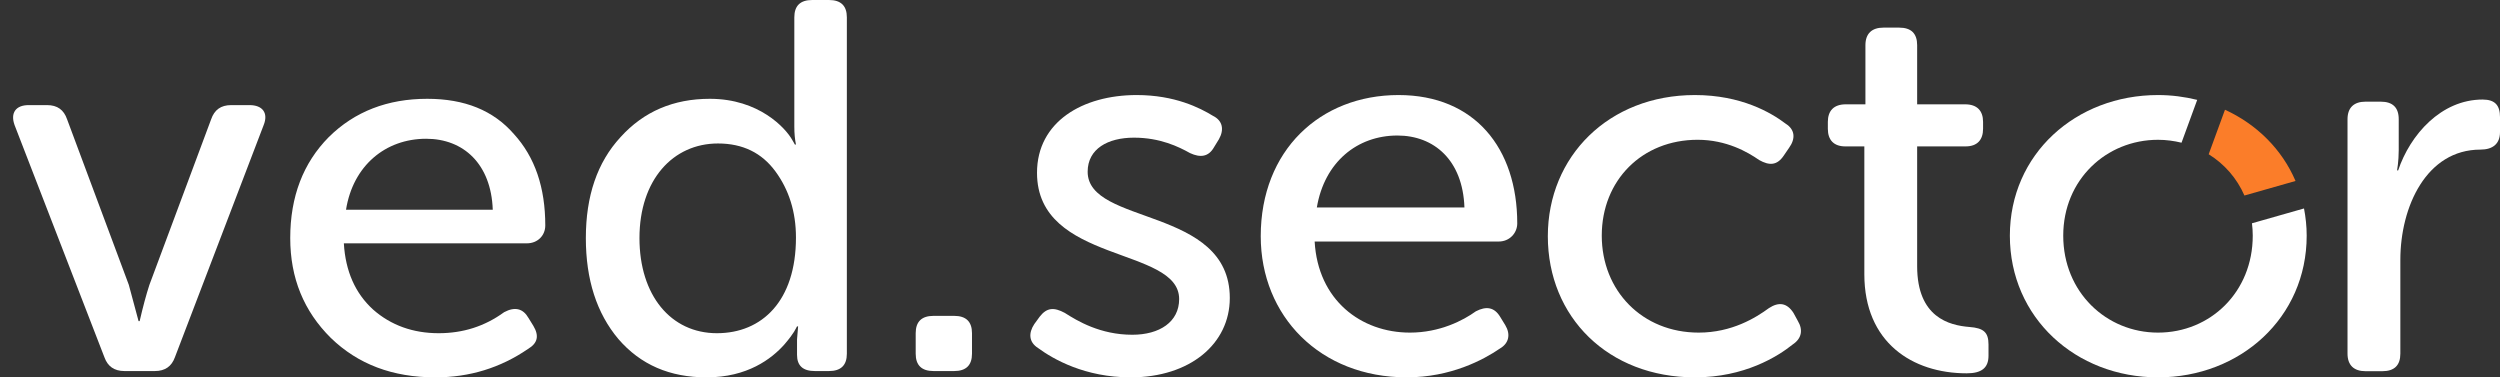
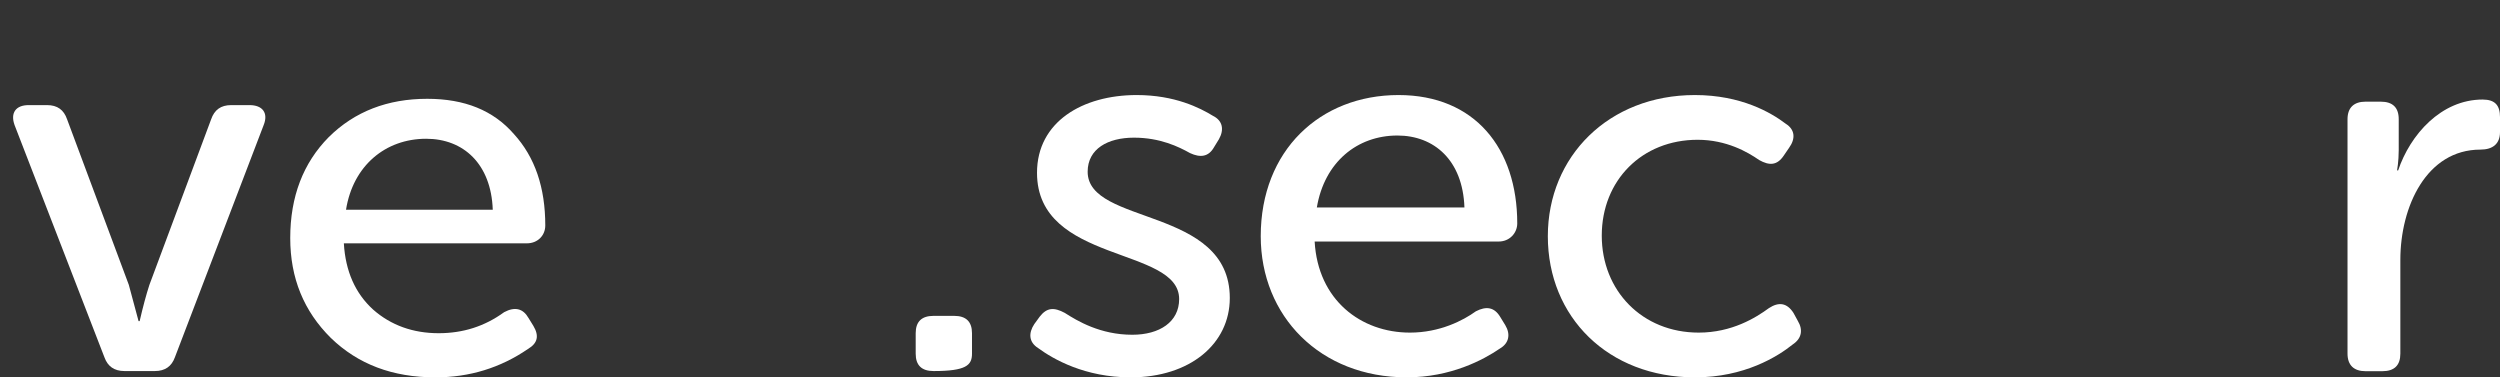
<svg xmlns="http://www.w3.org/2000/svg" width="159" height="24" viewBox="0 0 159 24" fill="none">
  <rect x="0" y="0" width="159" height="24" fill="#333333" stroke="none" />
  <path d="M65.781 20.612L66.127 20.137C66.577 19.562 67.027 19.528 67.72 19.9C68.517 20.409 69.972 21.29 72.015 21.29C73.747 21.29 74.994 20.476 74.994 19.02C74.994 15.666 65.954 16.784 65.954 10.991C65.954 7.739 68.863 6.045 72.292 6.045C74.717 6.045 76.311 6.858 77.142 7.366C77.765 7.671 77.869 8.247 77.523 8.856L77.211 9.365C76.865 9.975 76.345 10.042 75.687 9.737C74.96 9.331 73.782 8.755 72.12 8.755C70.457 8.755 69.175 9.467 69.175 10.923C69.175 14.345 78.215 13.125 78.215 18.952C78.215 21.865 75.687 24 71.912 24C69.002 24 66.993 22.848 66.023 22.136C65.434 21.764 65.4 21.188 65.781 20.612Z" fill="white" />
  <path d="M93.138 13.193C93.034 10.178 91.198 8.619 88.877 8.619C86.314 8.619 84.236 10.313 83.751 13.193H93.138ZM88.946 6.045C93.796 6.045 96.497 9.432 96.497 14.209C96.497 14.818 96.013 15.361 95.32 15.361H83.612C83.82 19.087 86.556 21.154 89.674 21.154C91.579 21.154 93.068 20.375 93.865 19.799C94.523 19.459 95.043 19.527 95.423 20.171L95.735 20.679C96.082 21.255 95.978 21.831 95.389 22.17C94.35 22.882 92.272 23.999 89.466 23.999C83.958 23.999 80.183 20.104 80.183 15.022C80.183 9.568 83.958 6.045 88.946 6.045Z" fill="white" />
  <path d="M107.795 6.045C110.739 6.045 112.644 7.163 113.579 7.874C114.168 8.247 114.202 8.823 113.787 9.399L113.44 9.907C113.025 10.516 112.54 10.55 111.882 10.178C111.154 9.67 109.804 8.89 107.968 8.89C104.435 8.89 101.872 11.465 101.872 14.988C101.872 18.477 104.435 21.154 108.037 21.154C110.15 21.154 111.674 20.205 112.505 19.595C113.129 19.189 113.648 19.256 114.064 19.9L114.341 20.408C114.688 20.984 114.584 21.526 114.029 21.899C113.06 22.678 110.947 24 107.795 24C102.288 24 98.442 20.172 98.442 15.022C98.442 9.941 102.322 6.045 107.795 6.045Z" fill="white" />
-   <path d="M118.572 9.311H117.359C116.632 9.311 116.251 8.905 116.251 8.193V7.753C116.251 7.042 116.632 6.635 117.394 6.635H118.641V2.874C118.641 2.129 119.057 1.757 119.784 1.757H120.789C121.551 1.757 121.931 2.129 121.931 2.874V6.635H124.98C125.742 6.635 126.123 7.042 126.123 7.753V8.193C126.123 8.905 125.742 9.311 125.015 9.311H121.931V16.933C121.931 20.186 123.976 20.694 125.257 20.796C126.157 20.863 126.469 21.134 126.469 21.913V22.625C126.469 23.404 126.019 23.743 125.084 23.743C121.62 23.743 118.572 21.777 118.572 17.441V9.311Z" fill="white" />
  <path d="M149.302 7.584C149.302 6.839 149.718 6.466 150.445 6.466H151.416C152.177 6.466 152.559 6.839 152.559 7.584V9.549C152.559 10.261 152.454 10.836 152.454 10.836H152.523C153.285 8.567 155.259 6.331 157.893 6.331C158.688 6.331 159 6.703 159 7.449V8.397C159 9.143 158.55 9.515 157.754 9.515C154.324 9.515 152.662 13.14 152.662 16.528V22.49C152.662 23.235 152.281 23.608 151.519 23.608H150.445C149.718 23.608 149.302 23.235 149.302 22.49V7.584Z" fill="white" />
-   <path d="M141.509 6.979L140.472 9.81C141.465 10.426 142.261 11.327 142.746 12.435L145.996 11.51C145.133 9.493 143.53 7.908 141.509 6.979Z" fill="#FB7D29" />
-   <path d="M143.225 14.201C143.256 14.458 143.275 14.719 143.275 14.988C143.275 18.579 140.574 21.154 137.249 21.154C133.958 21.154 131.222 18.579 131.222 14.988C131.222 11.431 133.958 8.891 137.249 8.891C137.766 8.891 138.266 8.959 138.745 9.076L139.742 6.352C138.947 6.157 138.114 6.045 137.249 6.045C132.018 6.045 127.827 9.805 127.827 14.988C127.827 20.205 132.018 24 137.249 24C142.479 24 146.705 20.205 146.705 14.988C146.705 14.39 146.642 13.814 146.535 13.258L143.225 14.201Z" fill="white" />
  <path d="M6.644 22.73C6.85 23.298 7.264 23.599 7.918 23.599H9.847C10.501 23.599 10.914 23.298 11.121 22.73L16.769 7.955C17.079 7.187 16.7 6.685 15.873 6.685H14.702C14.048 6.685 13.635 6.986 13.428 7.588L9.502 18.117C9.296 18.752 9.089 19.521 8.882 20.423H8.813L8.193 18.117L4.267 7.588C4.061 6.986 3.648 6.685 2.993 6.685H1.822C0.996 6.685 0.651 7.187 0.927 7.955L6.644 22.73Z" fill="white" />
  <path d="M18.459 15.142C18.459 17.683 19.32 19.788 21.042 21.493C22.764 23.164 24.968 24 27.689 24C29.859 24 31.822 23.398 33.578 22.195C34.198 21.827 34.301 21.359 33.922 20.724L33.612 20.223C33.268 19.621 32.752 19.488 32.063 19.855C30.823 20.758 29.445 21.192 27.896 21.192C26.277 21.192 24.865 20.691 23.729 19.688C22.592 18.652 21.972 17.248 21.869 15.476H33.509C34.198 15.476 34.68 14.975 34.68 14.34C34.68 11.933 34.026 9.994 32.683 8.524C31.374 7.019 29.549 6.284 27.172 6.284C24.658 6.284 22.558 7.086 20.905 8.724C19.286 10.362 18.459 12.501 18.459 15.142ZM22.007 13.337C22.454 10.529 24.521 8.825 27.104 8.825C29.48 8.825 31.236 10.429 31.34 13.337H22.007Z" fill="white" />
-   <path d="M37.26 15.142C37.26 17.783 37.949 19.922 39.327 21.56C40.739 23.198 42.598 24 44.94 24C47.523 24 49.073 22.83 49.899 21.894C50.554 21.125 50.588 20.925 50.691 20.758H50.76L50.691 21.593V22.563C50.691 23.265 51.07 23.599 51.828 23.599H52.723C53.481 23.599 53.86 23.231 53.86 22.496V1.103C53.86 0.368 53.481 0 52.723 0H51.656C50.898 0 50.519 0.368 50.519 1.103V8.056C50.519 8.49 50.554 8.858 50.623 9.192H50.554L50.382 8.891C49.968 8.156 48.281 6.284 45.147 6.284C42.839 6.284 40.945 7.086 39.464 8.724C37.983 10.329 37.26 12.468 37.26 15.142ZM40.67 15.142C40.67 11.432 42.805 9.125 45.663 9.125C47.248 9.125 48.453 9.727 49.314 10.897C50.175 12.067 50.623 13.471 50.623 15.109C50.623 19.153 48.453 21.192 45.594 21.192C42.667 21.192 40.67 18.785 40.67 15.142Z" fill="white" />
-   <path d="M58.238 22.496C58.238 23.231 58.617 23.599 59.374 23.599H60.683C61.441 23.599 61.819 23.231 61.819 22.496V21.192C61.819 20.457 61.441 20.089 60.683 20.089H59.374C58.617 20.089 58.238 20.457 58.238 21.192V22.496Z" fill="white" />
+   <path d="M58.238 22.496C58.238 23.231 58.617 23.599 59.374 23.599C61.441 23.599 61.819 23.231 61.819 22.496V21.192C61.819 20.457 61.441 20.089 60.683 20.089H59.374C58.617 20.089 58.238 20.457 58.238 21.192V22.496Z" fill="white" />
</svg>